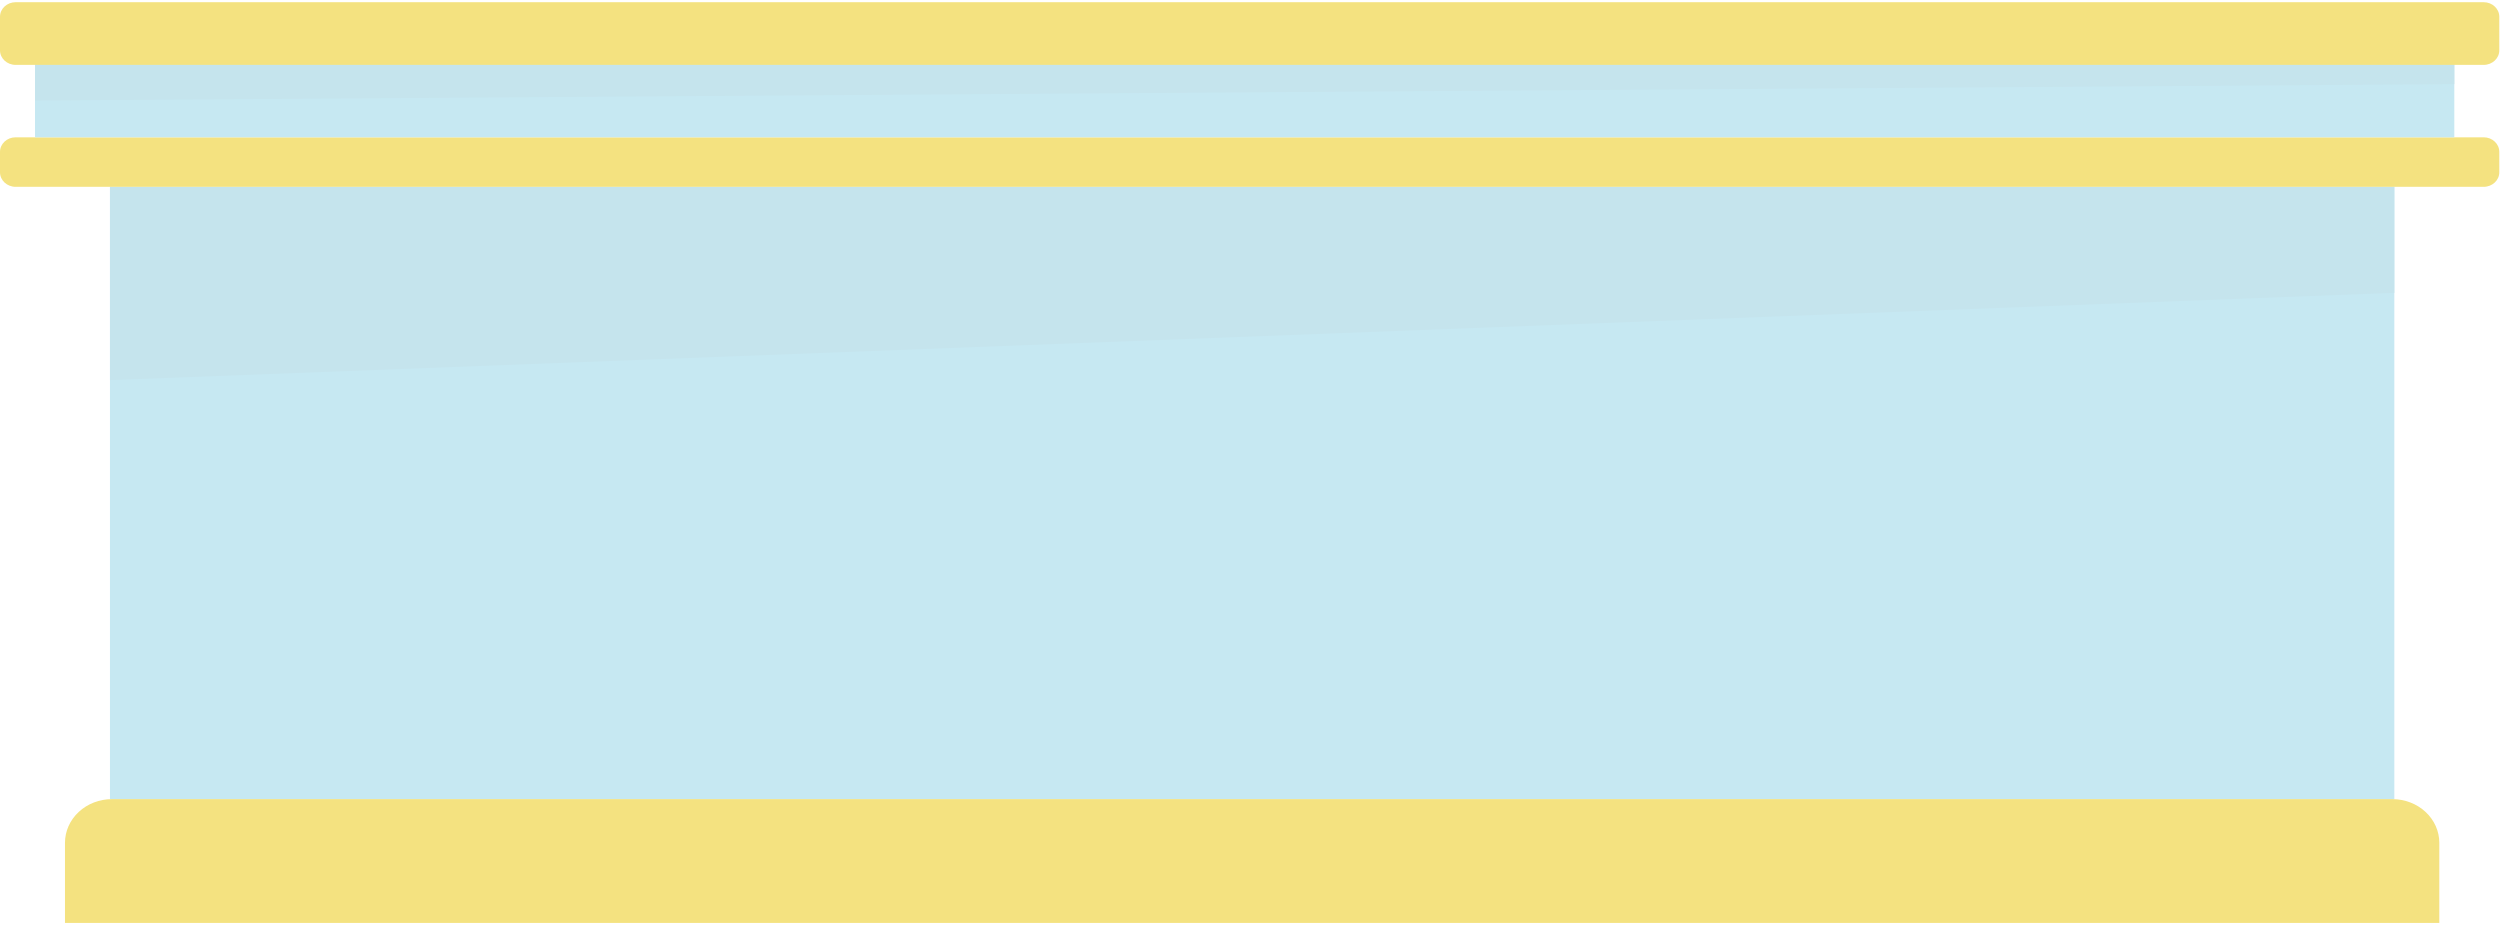
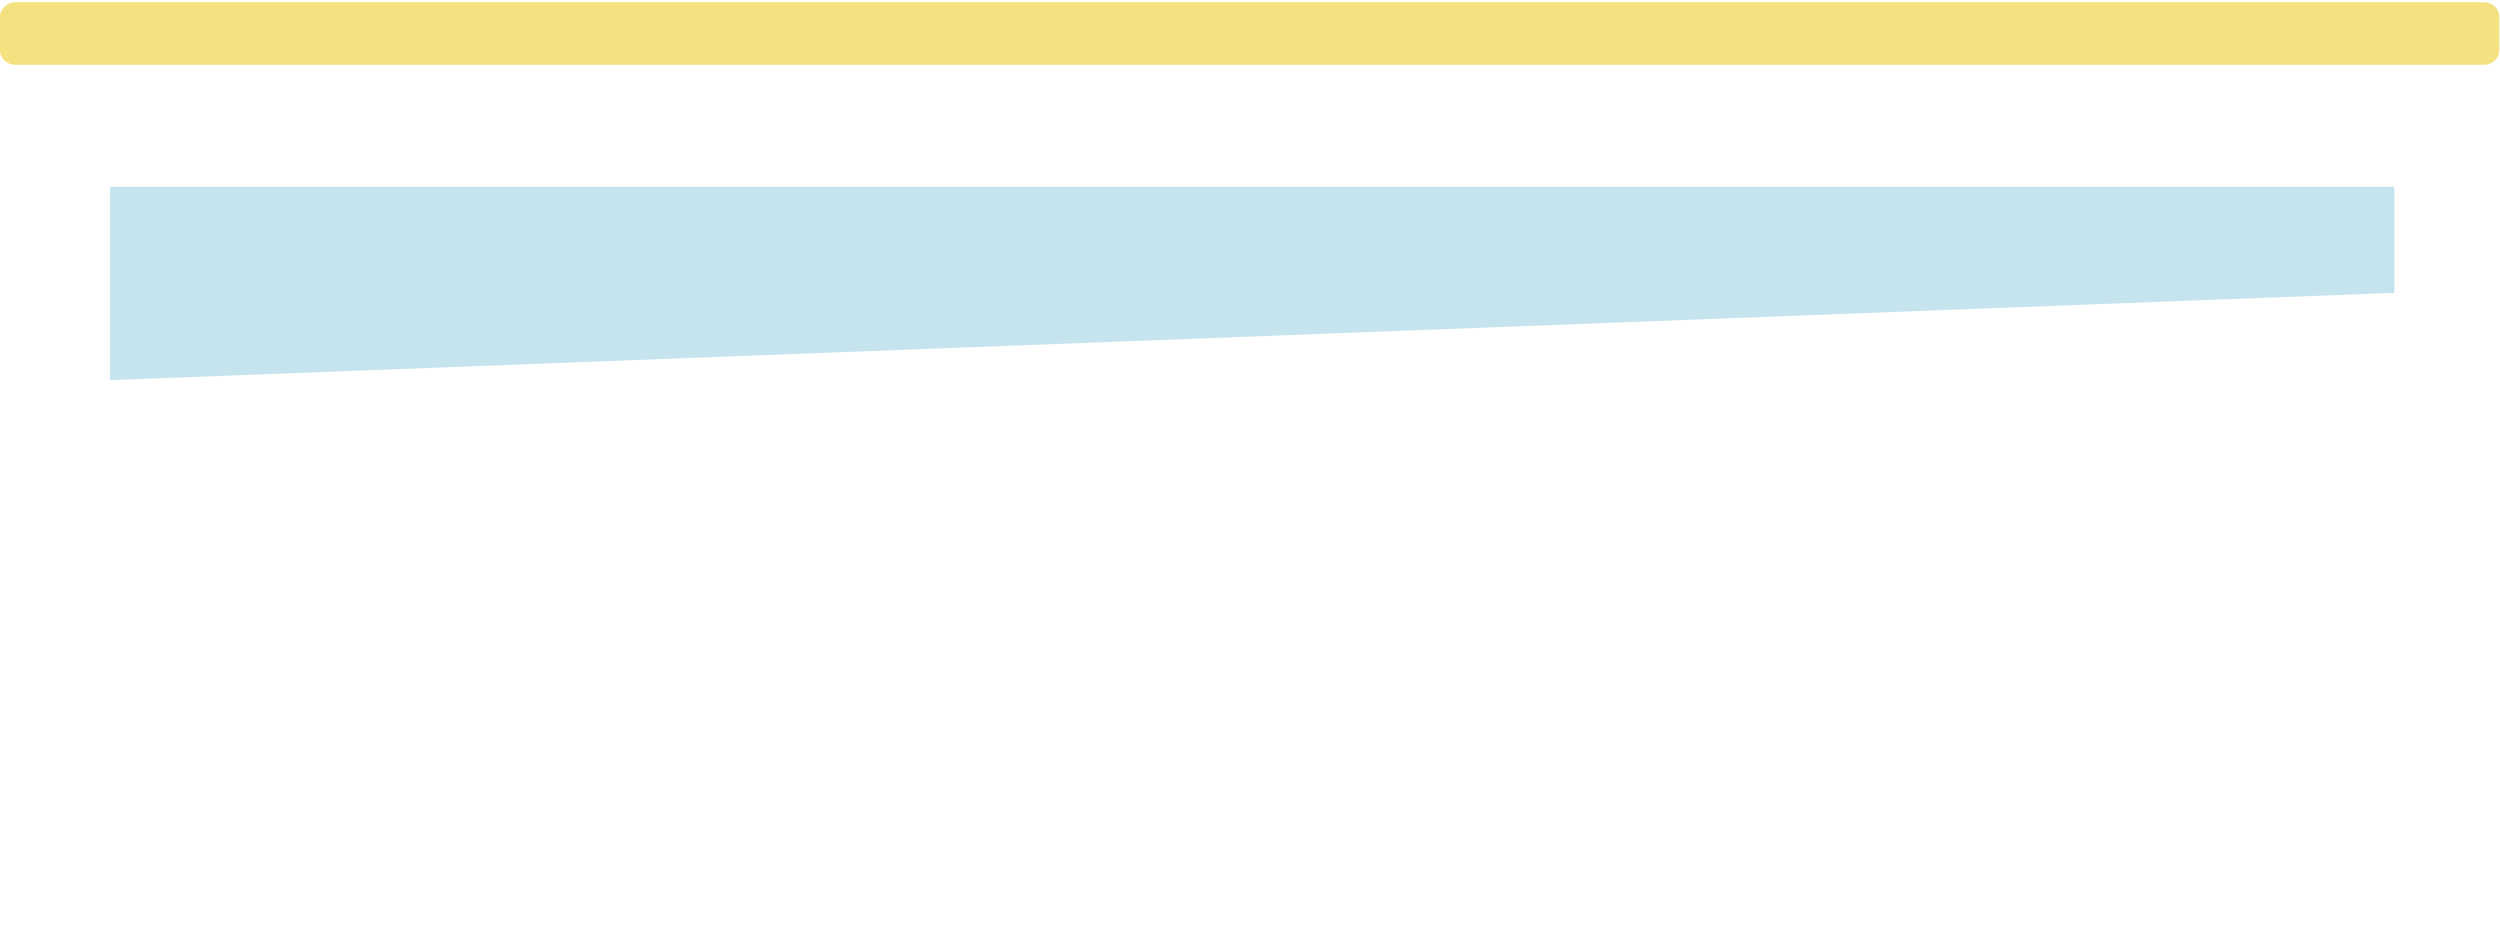
<svg xmlns="http://www.w3.org/2000/svg" width="795" height="294" viewBox="0 0 795 294" fill="none">
-   <path d="M761.398 59.413H34.971V254.173H761.398V59.413Z" fill="#C6E8F2" />
-   <path d="M35.596 254.124H760.772C764.732 254.124 768.53 255.588 771.33 258.194C774.13 260.8 775.703 264.334 775.703 268.02V293.483H20.664V268.02C20.664 264.334 22.238 260.8 25.038 258.194C27.838 255.588 31.636 254.124 35.596 254.124Z" fill="#F4E280" />
  <path d="M34.971 120.877L761.398 93.122V59.413H34.971V120.877Z" fill="#C5E4ED" />
-   <path d="M789.801 43.662H4.977C2.228 43.662 0 45.736 0 48.294V54.781C0 57.34 2.228 59.413 4.977 59.413H789.801C792.549 59.413 794.778 57.34 794.778 54.781V48.294C794.778 45.736 792.549 43.662 789.801 43.662Z" fill="#F4E280" />
-   <path d="M780.472 20.442H11.127V43.662H780.472V20.442Z" fill="#C6E8F2" />
-   <path d="M11.127 31.973L780.472 26.759V20.442H11.127V31.973Z" fill="#C5E4ED" />
  <path d="M789.801 0.702H4.977C2.228 0.702 0 2.776 0 5.334V16.004C0 18.562 2.228 20.636 4.977 20.636H789.801C792.549 20.636 794.778 18.562 794.778 16.004V5.334C794.778 2.776 792.549 0.702 789.801 0.702Z" fill="#F4E280" />
</svg>